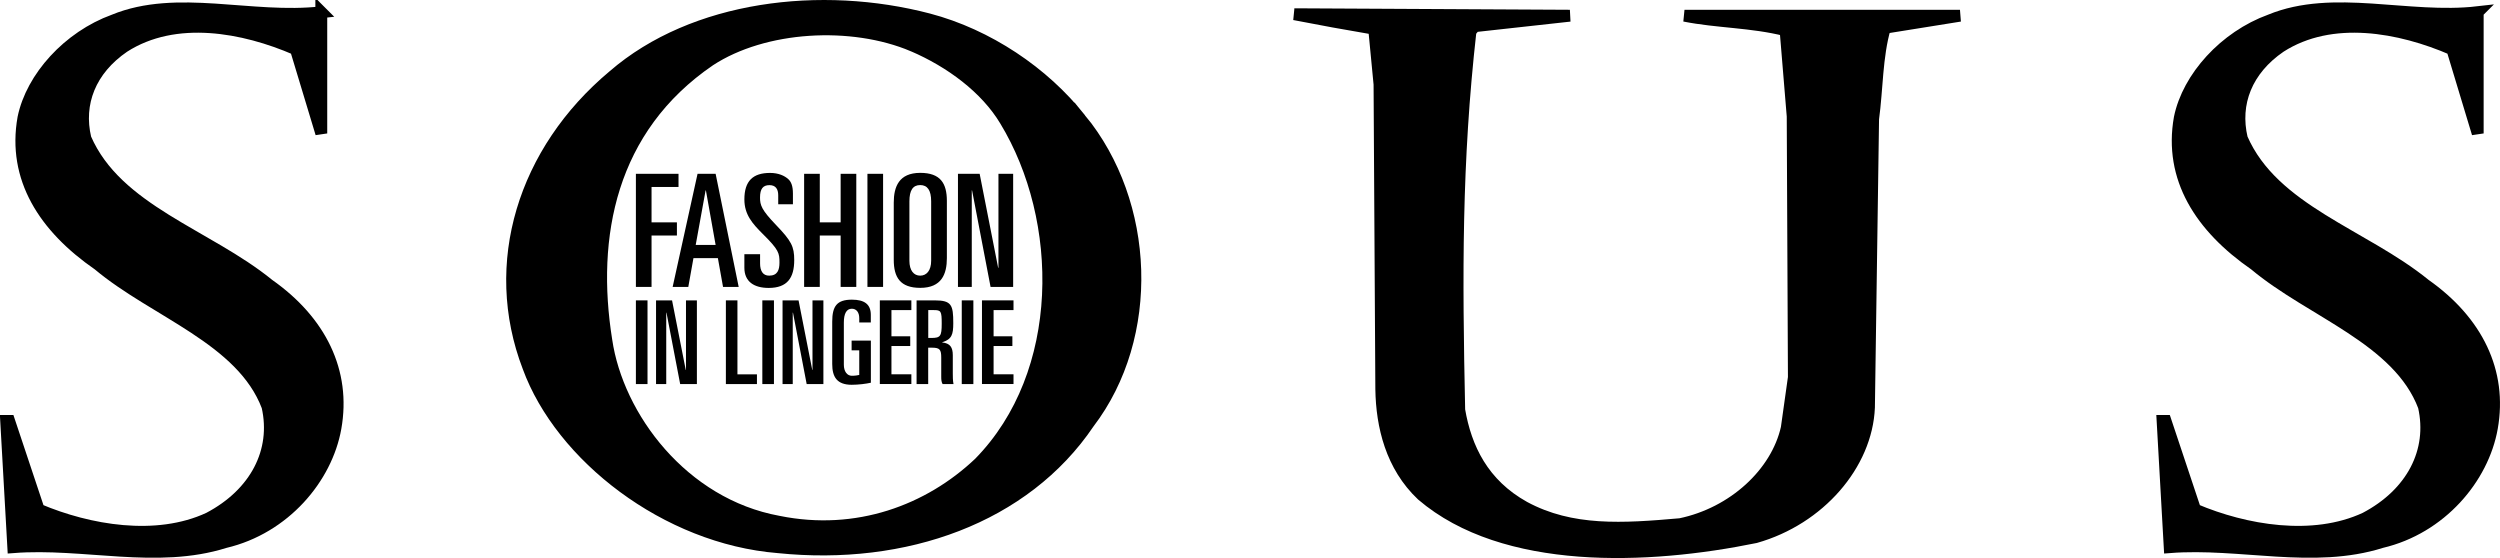
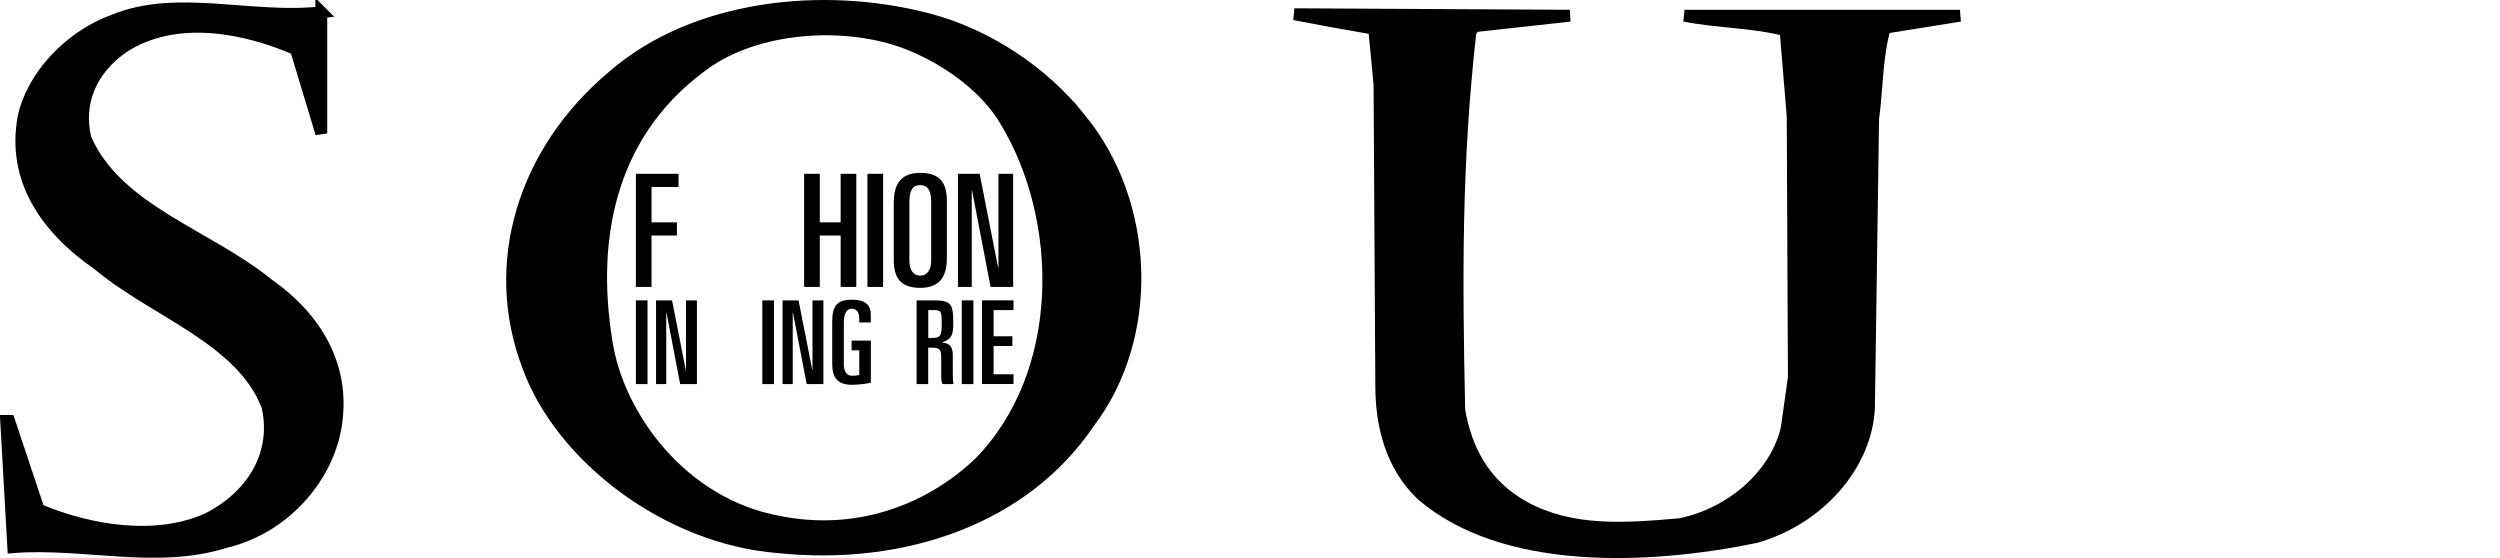
<svg xmlns="http://www.w3.org/2000/svg" id="Ebene_1" data-name="Ebene 1" viewBox="0 0 421.73 94.14">
  <defs>
    <style>
      .cls-1 {
        stroke: #000;
        stroke-width: 2px;
      }
    </style>
  </defs>
  <path class="cls-1" d="m54.2,2.06v20.45l-4.29-14.2c-8.77-3.8-20.34-6-29.02-.42-5.68,3.89-7.88,9.55-6.48,15.46,5.28,12.17,20.54,16.22,30.91,24.67,8.77,6.17,12.96,14.7,11.27,24.17-1.5,8.45-8.58,16.9-18.65,19.27-11.47,3.63-23.83-.08-35.7.84l-1.2-21.29h.5l4.99,14.96c8.38,3.55,19.84,5.58,28.72,1.44,7.88-4.14,11.57-11.32,9.87-18.84-4.29-11.41-19.05-15.97-28.52-23.92C7.44,38.32,2.15,30.04,3.95,19.9c1.4-6.84,7.58-13.69,15.26-16.48,10.67-4.39,23.23,0,35-1.35Z" />
-   <path class="cls-1" d="m417.97,2.06v20.45l-4.29-14.2c-8.78-3.8-20.34-6-29.02-.42-5.68,3.89-7.88,9.55-6.48,15.46,5.29,12.17,20.54,16.22,30.91,24.67,8.77,6.17,12.96,14.7,11.27,24.17-1.5,8.45-8.58,16.9-18.65,19.27-11.47,3.63-23.83-.08-35.7.84l-1.2-21.29h.5l4.99,14.96c8.37,3.55,19.84,5.58,28.72,1.44,7.88-4.14,11.57-11.32,9.87-18.84-4.29-11.41-19.04-15.97-28.52-23.92-9.17-6.34-14.46-14.62-12.66-24.76,1.4-6.84,7.58-13.69,15.26-16.48,10.67-4.39,23.23,0,35-1.35Z" />
  <path class="cls-1" d="m248.76,4.43l-.7.85c-2.49,22.14-2.39,40.98-1.9,63.88,1.1,6.42,3.99,12.51,10.97,16.39,7.98,4.31,16.65,3.72,26.33,2.87,8.97-1.86,16.25-8.62,17.95-16.22l1.2-8.54-.2-44.03-1.2-14.53c-5.68-1.44-11.57-1.35-17.05-2.45h46.47l-12.66,2.03c-1.4,4.82-1.3,10.31-1.99,15.38l-.7,48.67c-.4,9.63-8.38,18.84-19.15,21.89-18.15,3.72-42.38,4.73-56.24-7.1-5.19-4.9-6.78-11.66-6.88-17.83l-.3-51.46-.9-9.38c-4.49-.76-9.17-1.61-13.46-2.45l46.47.25-16.05,1.77Z" />
  <path class="cls-1" d="m182.25,20.06c11.67,14.2,12.56,36.67,1.4,51.29-10.77,15.97-31.01,23.15-52.35,20.96-18.95-1.52-36.69-15.38-42.18-30.42-6.68-17.41-.8-36.42,14.36-49.1C117.04,1.05,138.57-1.48,156.62,3.25c9.97,2.62,19.44,8.96,25.63,16.82Zm-28.22-12.34c-10.37-4.39-25.13-3.55-34.3,2.45-16.85,11.49-20.24,29.75-17.45,47.24,1.89,12.93,12.86,27.63,29.02,30.59,13.26,2.7,25.43-1.86,33.9-9.89,14.86-15.13,14.56-41.07,4.39-57.8-3.29-5.49-9.27-9.89-15.56-12.59Z" />
  <g>
    <path d="m107.27,29.32h7.19v2.22h-4.55v5.97h4.28v2.22h-4.28v8.67h-2.64v-19.08Z" />
-     <path d="m117.65,29.32h3.07l3.89,19.08h-2.64l-.87-4.86h-4.12l-.87,4.86h-2.64l4.2-19.08Zm-.29,12h3.36l-1.64-9.2h-.05l-1.67,9.2Z" />
-     <path d="m125.58,42.88h2.64v1.56c0,1.27.48,2.06,1.53,2.06,1.4,0,1.74-.95,1.74-2.19,0-1.61-.08-2.14-2.83-4.86-1.69-1.69-3.09-3.22-3.09-5.81,0-3.12,1.45-4.47,4.33-4.47,1.43,0,2.46.48,3.09,1.06.45.42.77,1.08.77,2.43v1.8h-2.48v-1.51c0-1.08-.45-1.72-1.48-1.72-1.08,0-1.59.61-1.59,2.09,0,1.29.26,2.09,2.7,4.63,2.59,2.7,3.07,3.62,3.07,5.92,0,2.99-1.16,4.7-4.31,4.7-2.43,0-4.1-1.03-4.1-3.41v-2.27Z" />
    <path d="m135.65,29.32h2.64v8.19h3.52v-8.19h2.64v19.08h-2.64v-8.67h-3.52v8.67h-2.64v-19.08Z" />
    <path d="m146.33,29.32h2.64v19.08h-2.64v-19.08Z" />
    <path d="m150.77,34.18c0-2.67.87-5.02,4.47-5.02,3.41,0,4.49,1.77,4.49,4.73v9.65c0,2.67-.87,5.02-4.49,5.02-3.38,0-4.47-1.77-4.47-4.73v-9.65Zm2.64,9.81c0,1.64.74,2.51,1.82,2.51s1.85-.87,1.85-2.51v-10.02c0-1.88-.63-2.75-1.85-2.75s-1.82.87-1.82,2.75v10.02Z" />
    <path d="m161.61,29.32h3.65l3.12,15.86h.05v-15.86h2.48v19.08h-3.81l-3.12-16.28h-.05v16.28h-2.33v-19.08Z" />
    <path d="m107.27,50.67h1.96v14.12h-1.96v-14.12Z" />
    <path d="m110.67,50.67h2.7l2.31,11.73h.04v-11.73h1.84v14.12h-2.82l-2.31-12.05h-.04v12.05h-1.72v-14.12Z" />
-     <path d="m122.44,50.67h1.96v12.48h3.29v1.64h-5.24v-14.12Z" />
    <path d="m128.6,50.67h1.96v14.12h-1.96v-14.12Z" />
    <path d="m132.01,50.67h2.7l2.31,11.73h.04v-11.73h1.84v14.12h-2.82l-2.31-12.05h-.04v12.05h-1.72v-14.12Z" />
    <path d="m144.95,54.4v-.72c0-1-.49-1.6-1.25-1.6-.9,0-1.35.82-1.35,2.33v7.12c0,1.13.55,1.86,1.35,1.86.55,0,1-.08,1.25-.14v-4.15h-1.29v-1.64h3.25v7.1c-.76.18-2.11.35-3.23.35-2.48,0-3.29-1.31-3.29-3.5v-7.14c0-2.64.8-3.72,3.32-3.72,2.09,0,3.19.76,3.19,2.56v1.29h-1.96Z" />
-     <path d="m148.42,50.67h5.32v1.64h-3.36v4.42h3.17v1.64h-3.17v4.77h3.36v1.64h-5.32v-14.12Z" />
    <path d="m154.63,50.67h3.03c2.86,0,3.15.76,3.15,3.85,0,1.9-.25,2.72-1.86,3.21v.04c1.33.14,1.78.82,1.78,2.15v3.07c0,.51,0,1.21.12,1.8h-1.84c-.2-.35-.23-.7-.23-1.27v-3.19c0-1.33-.23-1.68-1.53-1.68h-.67v6.14h-1.96v-14.12Zm1.96,6.34h.51c1.54,0,1.76-.29,1.76-2.41s-.12-2.29-1.33-2.29h-.94v4.69Z" />
    <path d="m162.24,50.67h1.96v14.12h-1.96v-14.12Z" />
    <path d="m165.65,50.67h5.32v1.64h-3.36v4.42h3.17v1.64h-3.17v4.77h3.36v1.64h-5.32v-14.12Z" />
  </g>
</svg>